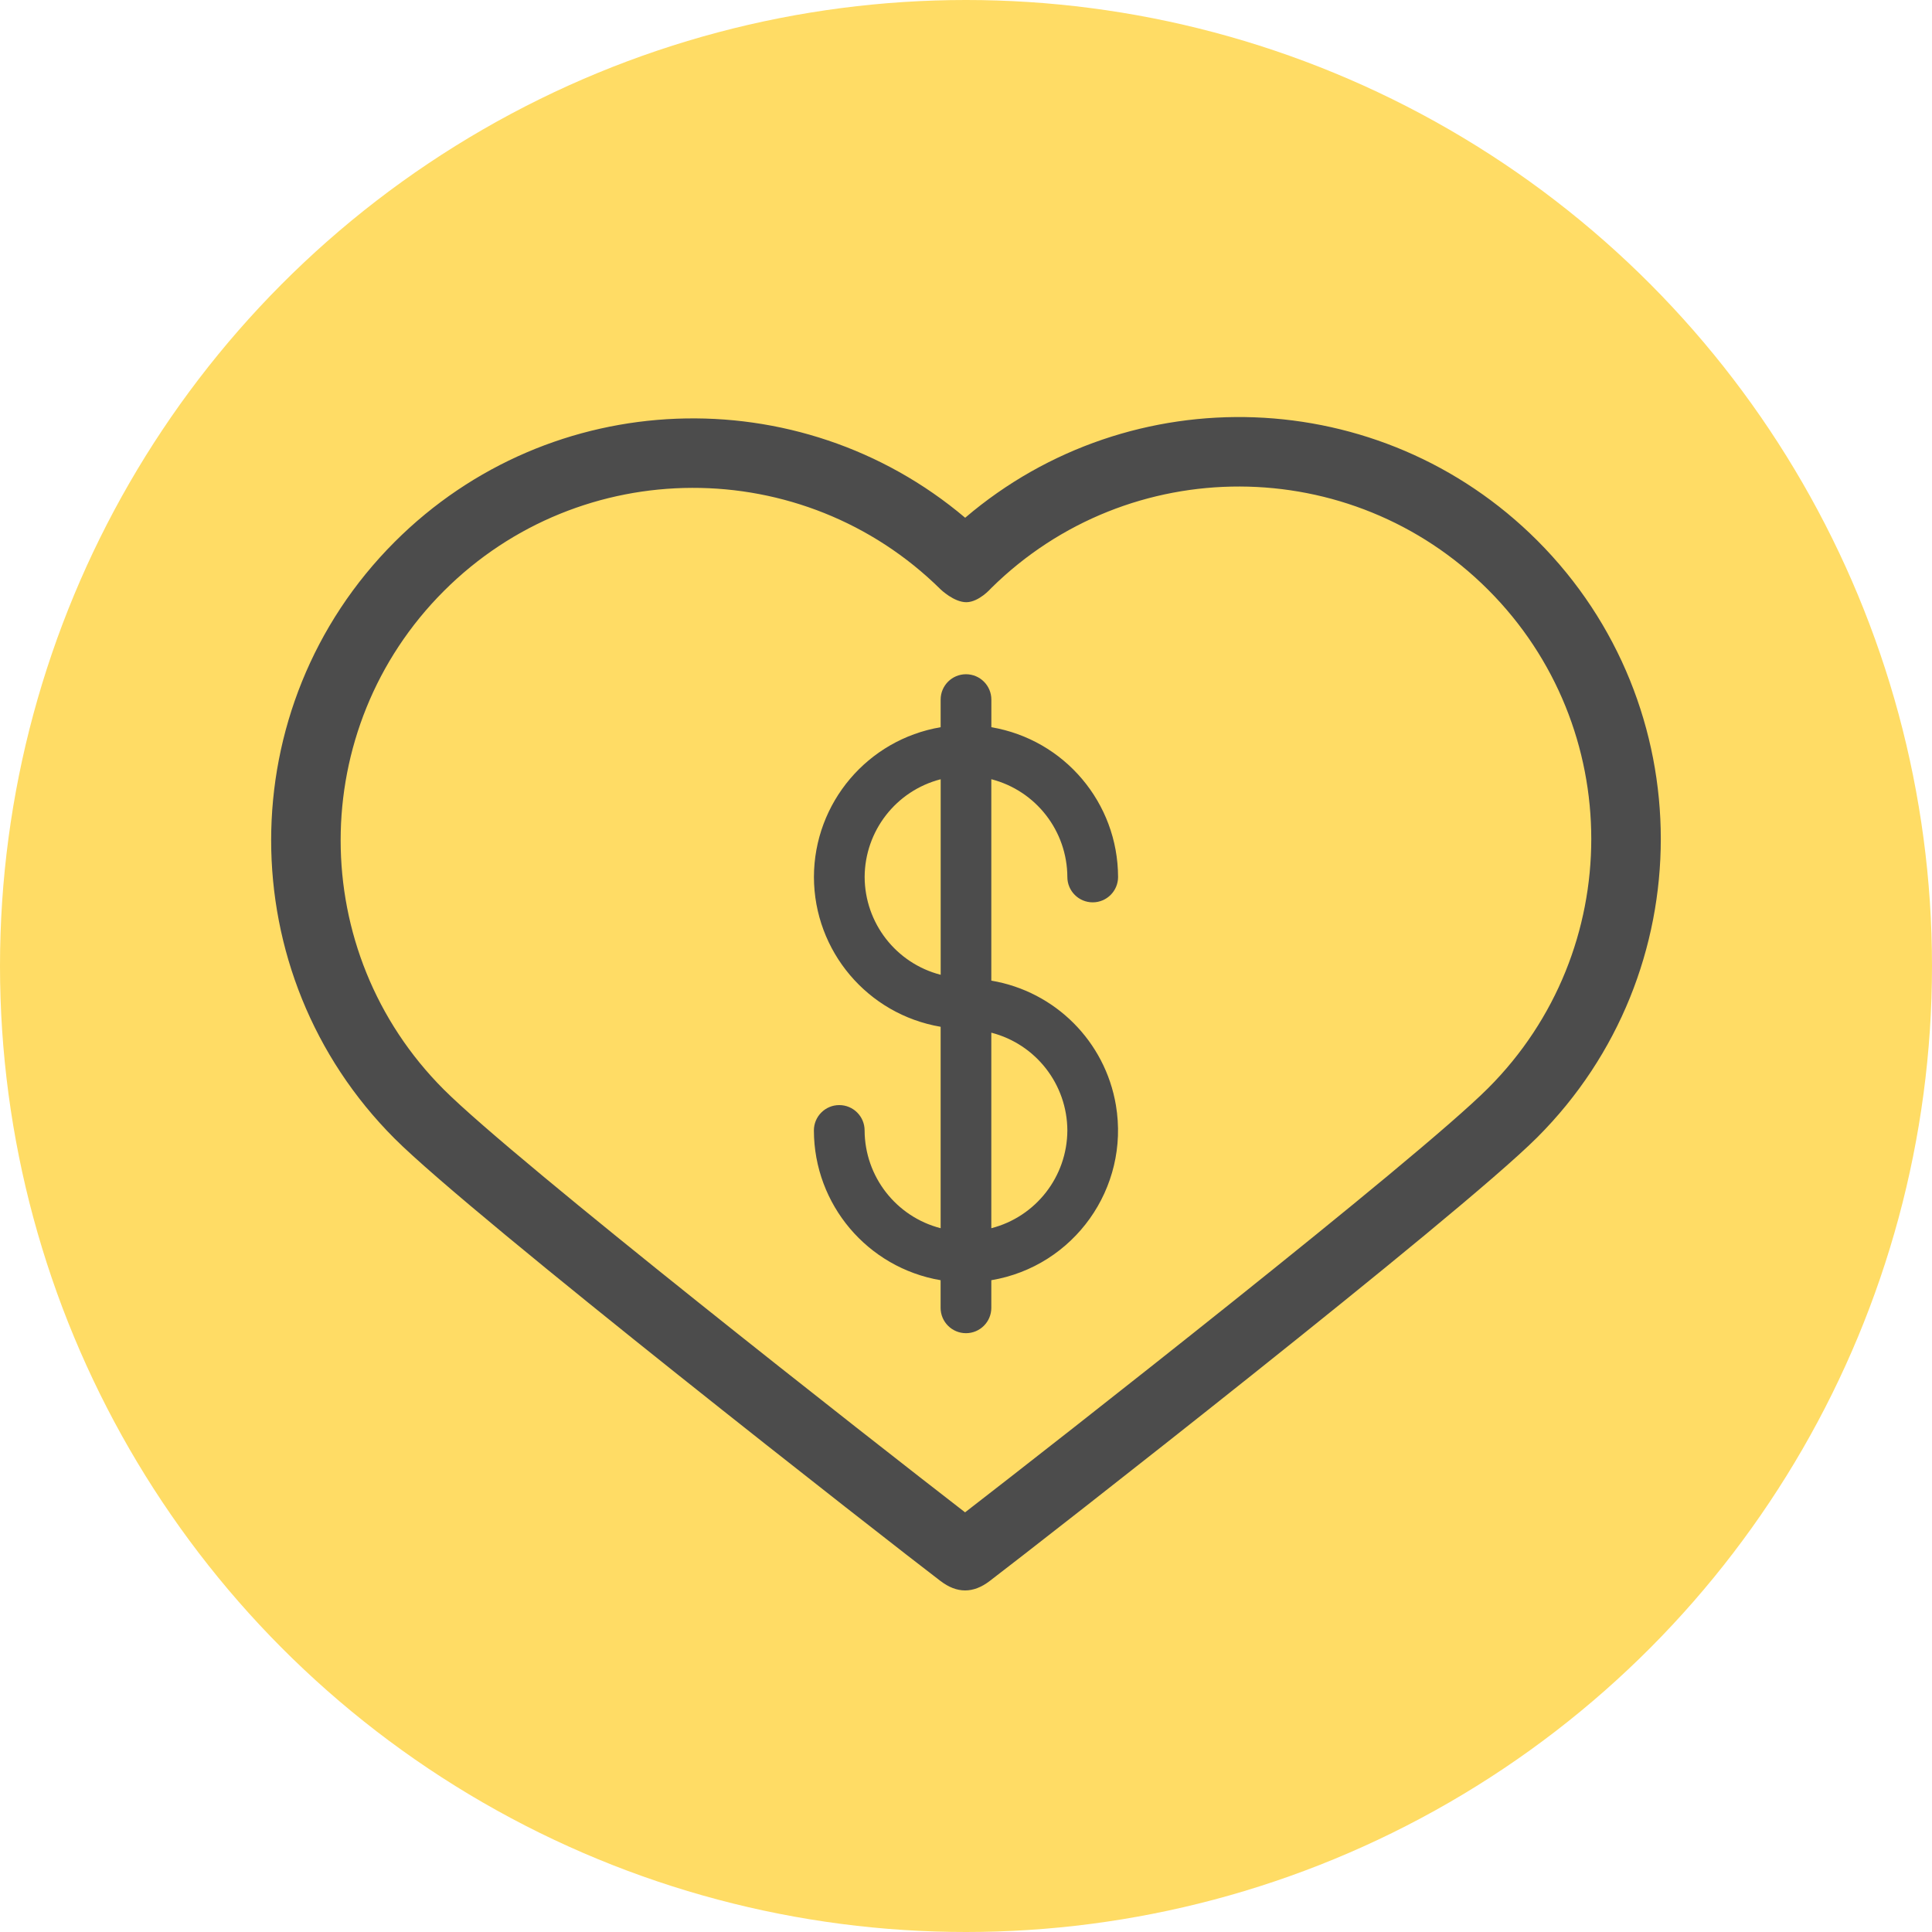
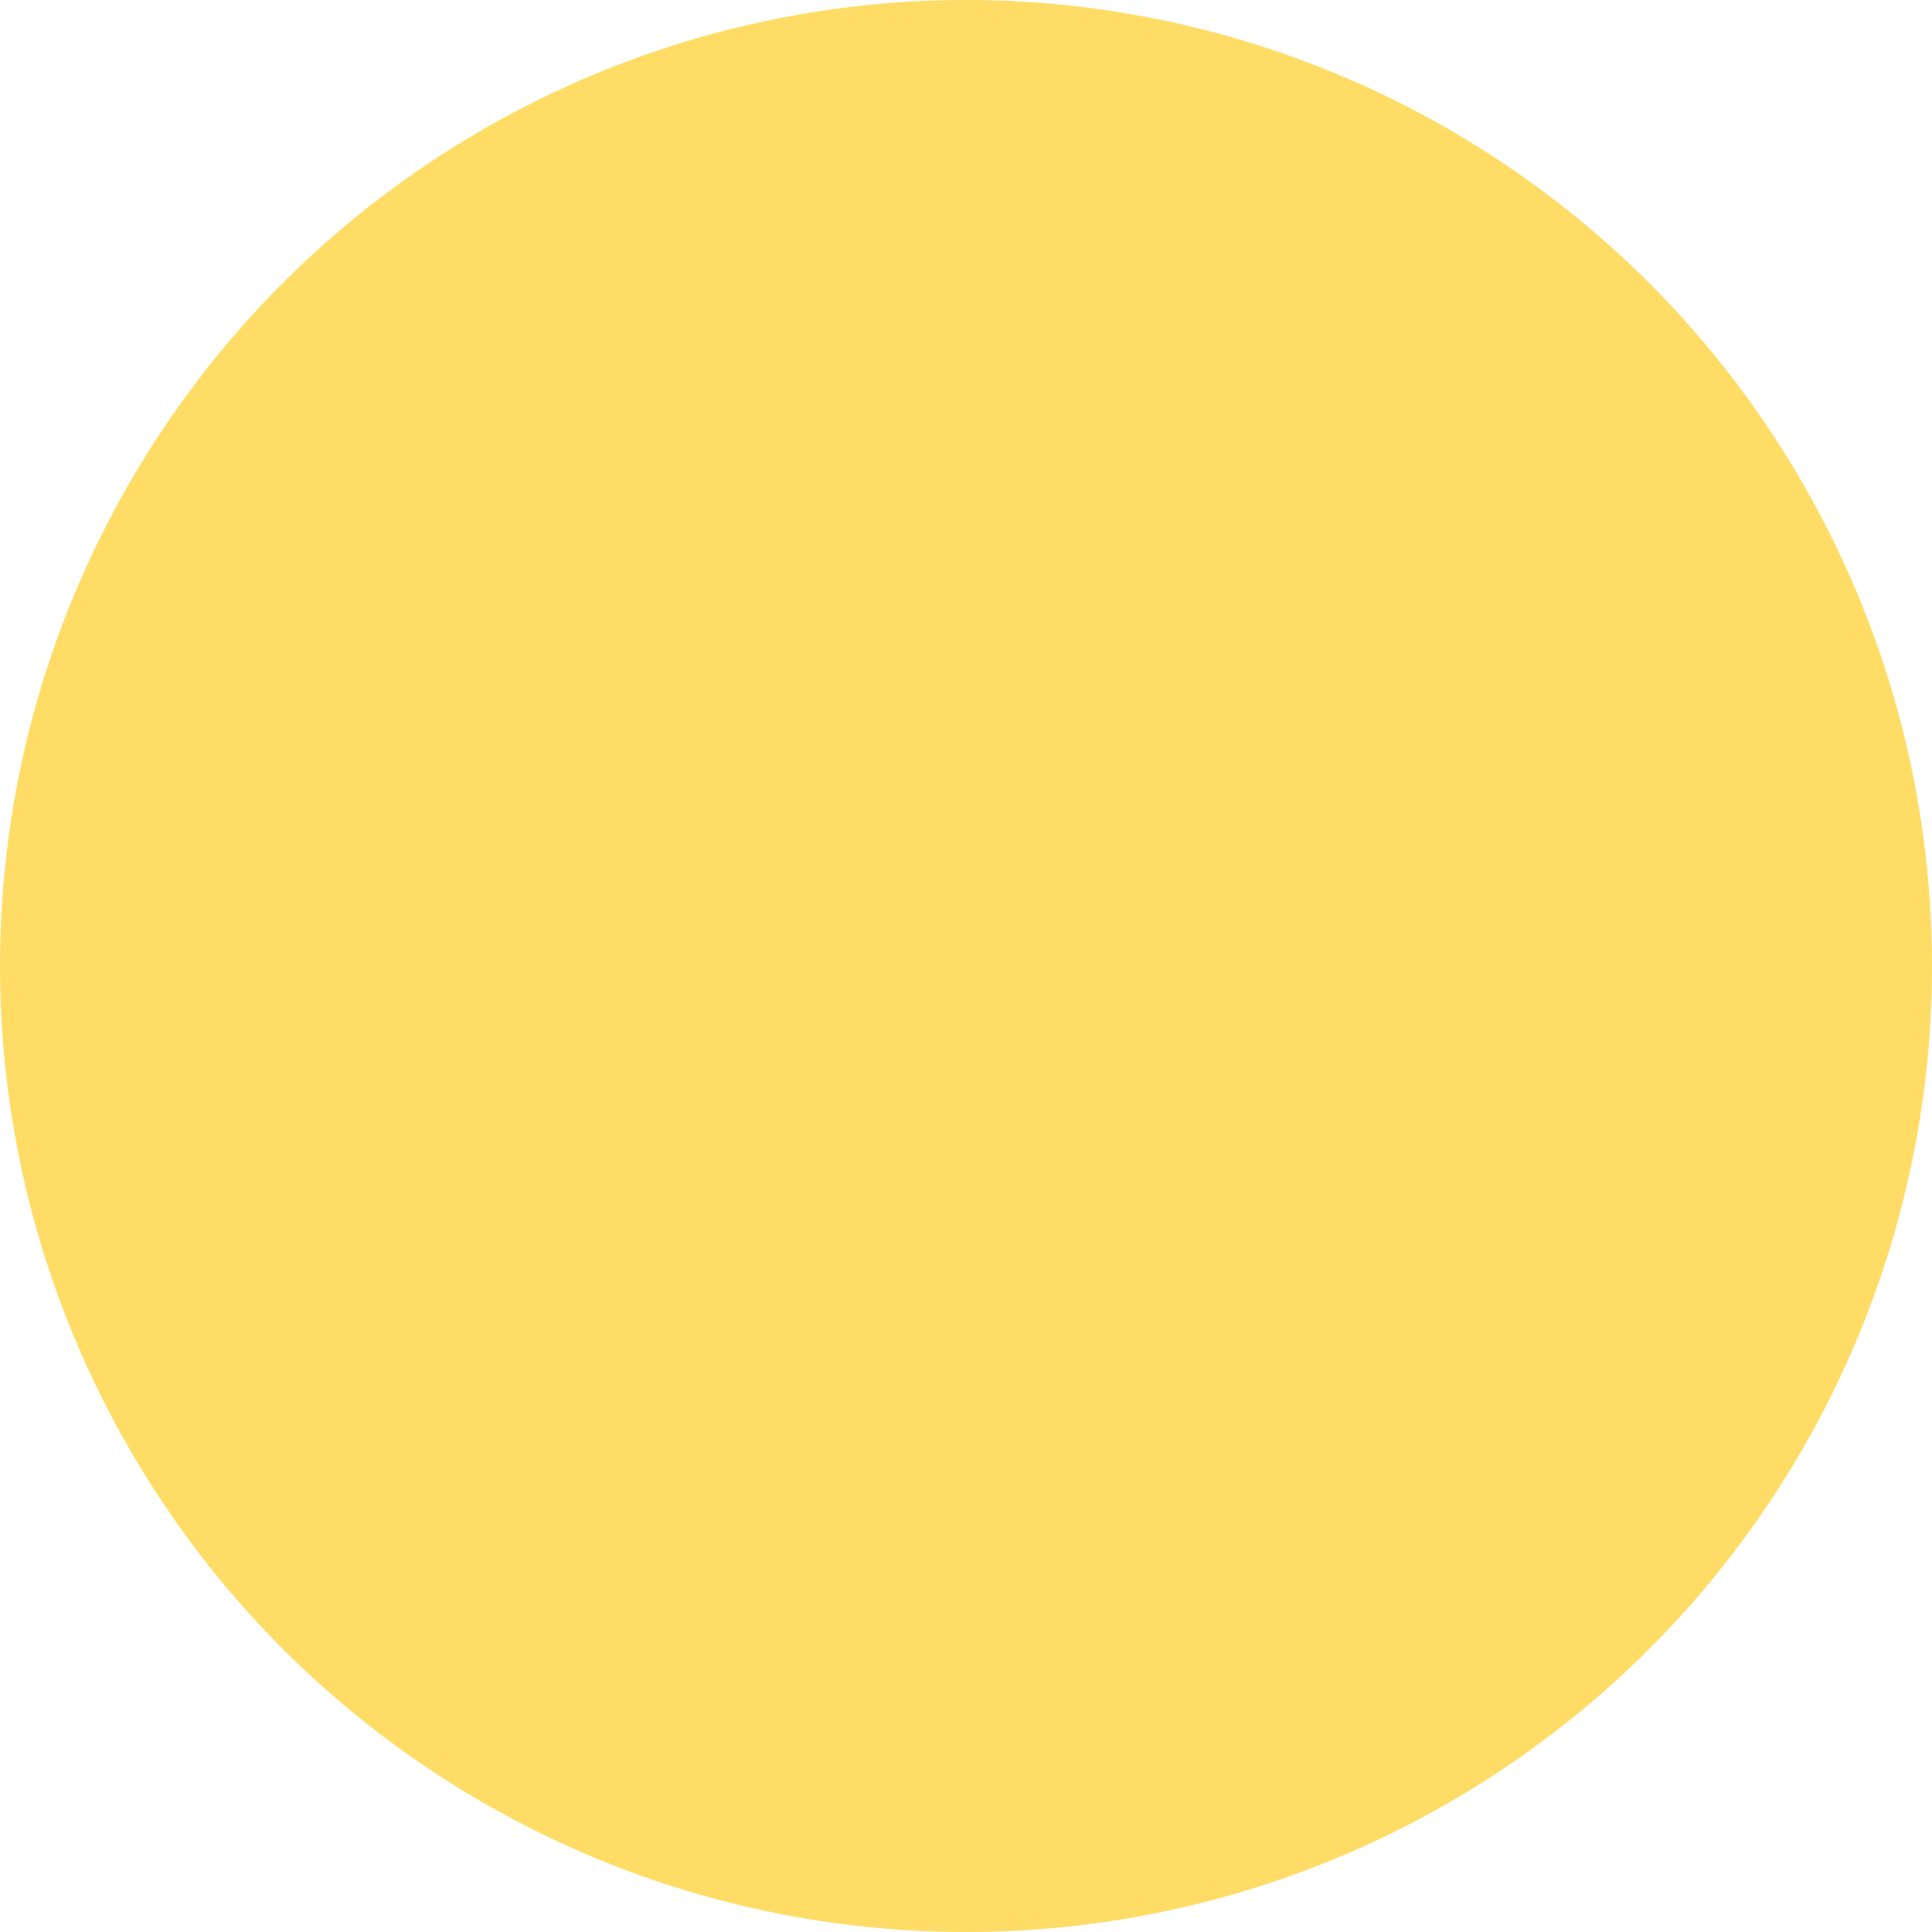
<svg xmlns="http://www.w3.org/2000/svg" id="a" viewBox="0 0 512 512">
  <circle cx="256" cy="256" r="256" fill="#ffdc65" />
  <g id="b">
-     <path d="M249.26,418.99c4.29,3.28,8.61,3.36,13.01,0,13.11-9.99,124.33-96.78,145.13-117.59,43.64-43.65,43.64-114.5,0-158.15-41.53-41.52-107.69-43.54-151.62-6.04-43.92-37.13-109.8-34.99-151.19,6.4-43.64,43.64-43.64,114.5,0,158.14,20.81,20.81,131.59,107.29,144.66,117.24h0ZM255.76,400.79c-23.8-18.39-119.14-93.05-138.14-112.05-36.46-36.46-36.46-95.65,0-132.11,36.31-36.31,95.19-36.46,131.67-.42,0,0,3.54,3.42,6.85,3.38,3.31-.06,6.42-3.59,6.55-3.74,36.49-36.03,95.36-35.89,131.67.43,36.46,36.45,36.46,95.65,0,132.1-19,19.01-114.77,93.99-138.61,112.41ZM215.7,232.42c.04,19.64,14.22,36.4,33.58,39.69v53.38c-11.82-3.05-20.1-13.7-20.15-25.91,0-3.71-3.01-6.72-6.72-6.72s-6.72,3.01-6.72,6.72c.04,19.64,14.22,36.4,33.58,39.69v7.32c0,3.71,3.01,6.72,6.72,6.72s6.72-3.01,6.72-6.72v-7.32c21.92-3.69,36.7-24.45,33.02-46.37-2.85-16.92-16.1-30.17-33.02-33.02v-53.38c11.82,3.05,20.1,13.7,20.15,25.91,0,3.71,3.01,6.72,6.72,6.72s6.72-3.01,6.72-6.72c-.04-19.64-14.22-36.4-33.58-39.69v-7.32c0-3.71-3.01-6.72-6.72-6.72s-6.72,3.01-6.72,6.72v7.32c-19.36,3.29-33.54,20.05-33.58,39.69ZM229.14,232.42c.05-12.21,8.32-22.86,20.15-25.91v51.82c-11.82-3.05-20.1-13.7-20.15-25.91ZM282.86,299.58c-.05,12.21-8.32,22.86-20.15,25.91v-51.82c11.82,3.05,20.1,13.7,20.15,25.91Z" fill="#4c4c4c" fill-rule="evenodd" />
-   </g>
+     </g>
</svg>